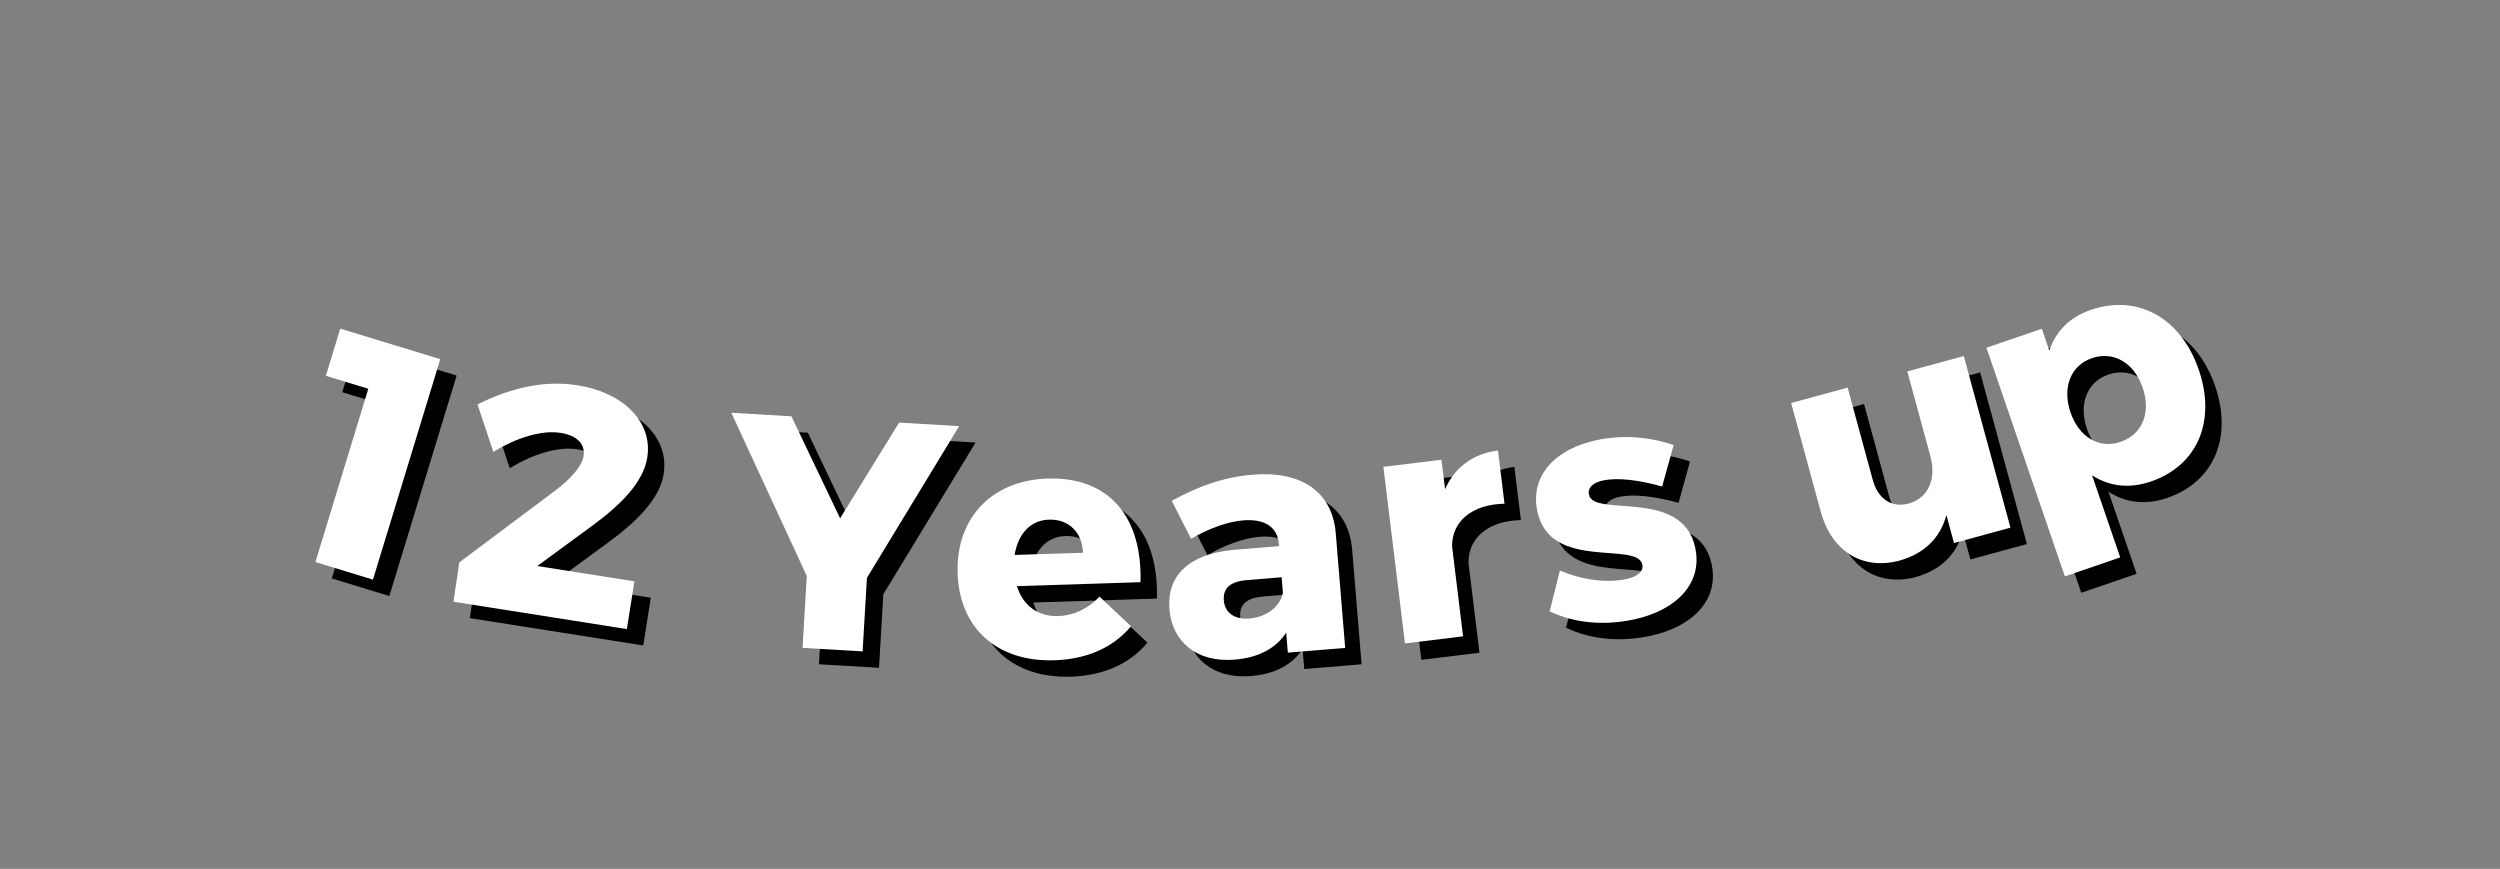
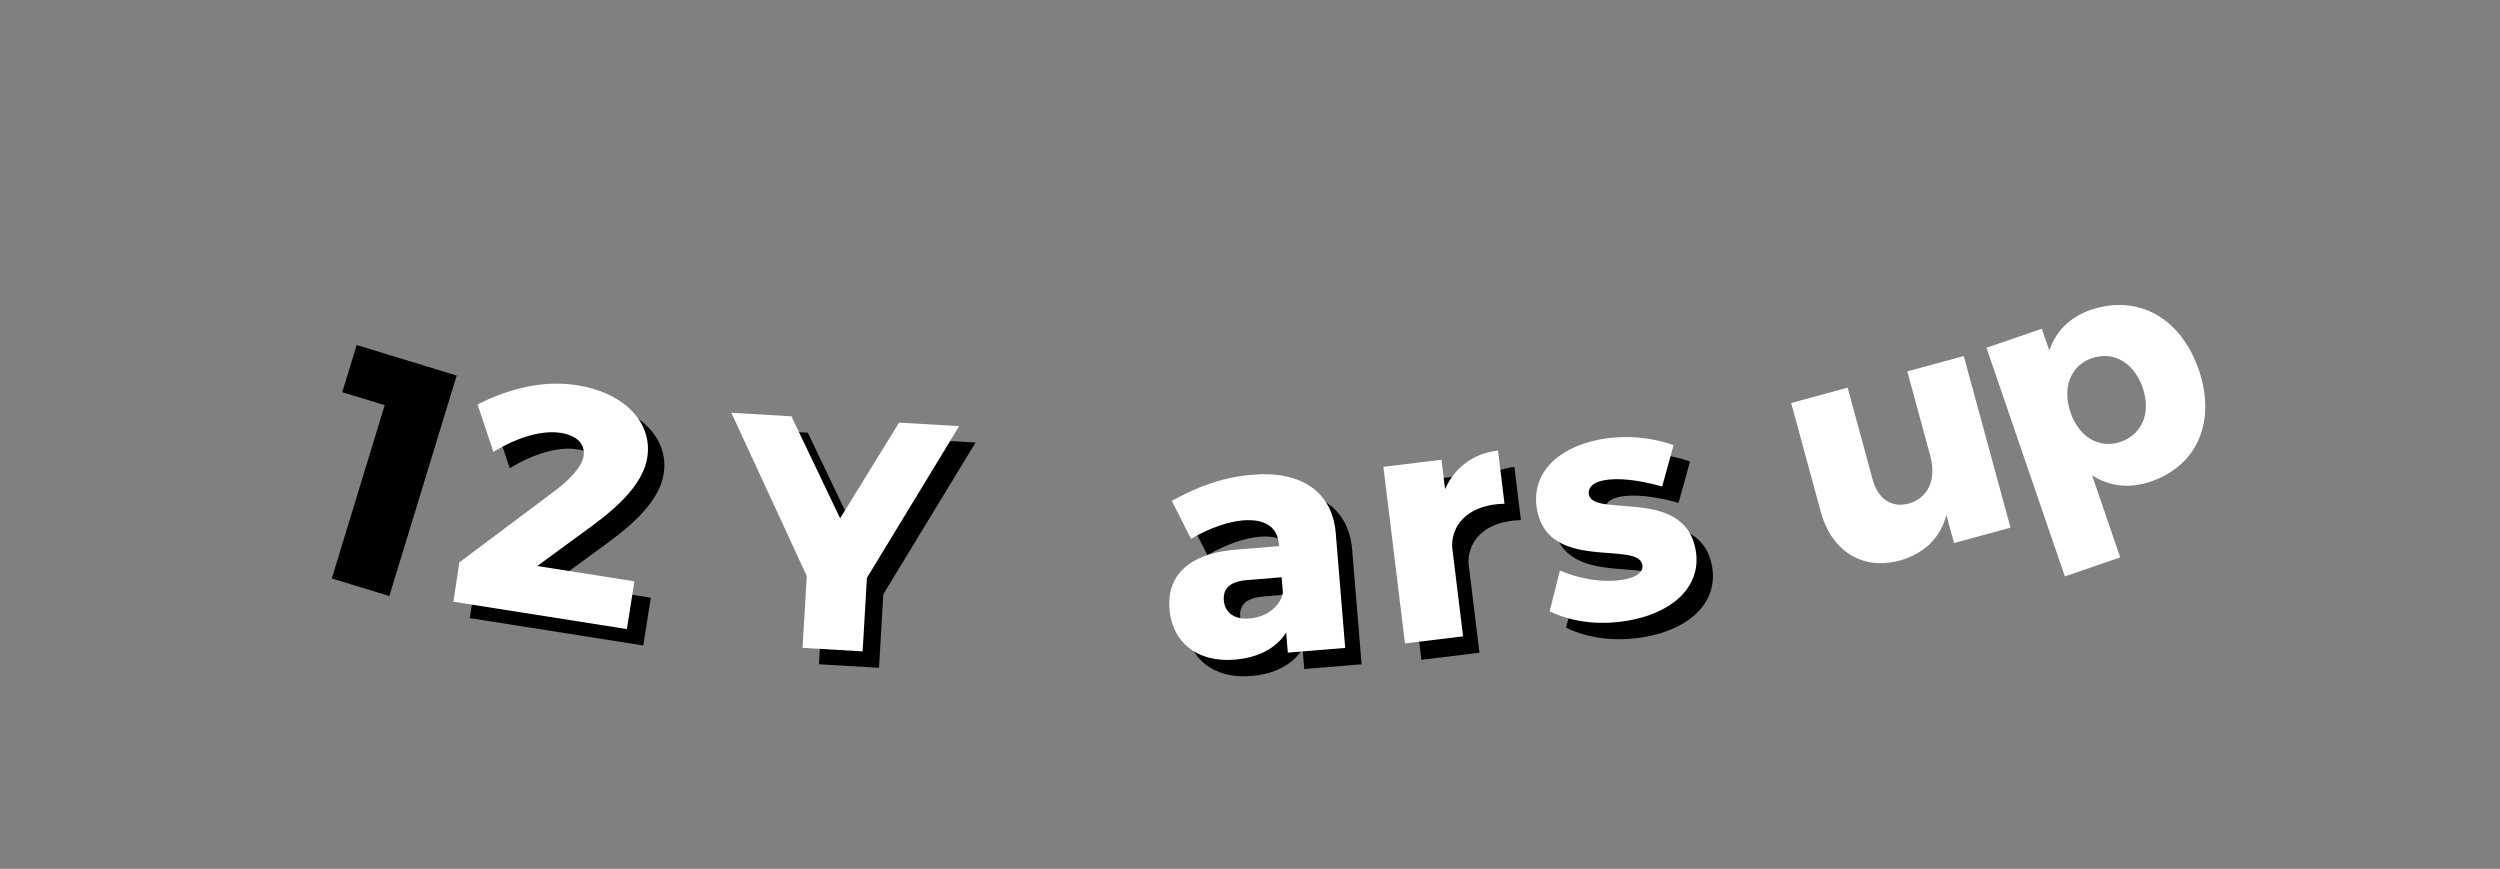
<svg xmlns="http://www.w3.org/2000/svg" width="305" height="106" viewBox="0 0 305 106" fill="none">
  <rect x="0" y="0" width="305" height="106" fill="#808080" stroke="none" />
  <g clip-path="url(#clip0_41_127)">
    <path d="M43.512 42.092L55.713 45.818L47.5 72.715L40.479 70.571L46.934 49.429L41.754 47.848L43.512 42.092Z" fill="black" />
    <path d="M67.55 71.054L79.399 72.922L78.48 78.748L57.319 75.411L58.035 70.61L69.777 61.821C71.573 60.479 73.003 58.877 73.191 57.688C73.428 56.182 72.416 55.129 70.395 54.811C68.136 54.454 65.071 55.352 62.191 57.132L60.26 51.344C64.233 49.331 68.367 48.358 72.448 49.002C78.036 49.883 81.655 53.459 80.968 57.818C80.493 60.83 77.741 63.604 74.116 66.241L67.55 71.054Z" fill="black" />
    <path d="M119.018 53.989L107.765 72.499L107.24 81.47L99.911 81.04L100.425 72.27L91.224 52.36L98.553 52.79L104.494 65.234L111.689 53.56L119.018 53.989Z" fill="black" />
-     <path d="M129.781 60.385C137.359 60.144 141.371 65.113 141.141 73.028L126.064 73.508C126.824 75.932 128.671 77.238 131.117 77.16C132.962 77.101 134.742 76.282 136.14 74.793L139.987 78.403C137.861 80.959 134.656 82.426 130.647 82.553C123.549 82.779 119.04 78.548 118.829 71.931C118.615 65.195 123.004 60.6 129.781 60.385ZM125.783 69.703L134.123 69.438C134.044 66.952 132.386 65.319 129.98 65.395C127.655 65.469 126.185 67.202 125.783 69.703Z" fill="black" />
    <path d="M154.837 59.913C160.794 59.424 164.509 62.017 164.956 66.972L166.113 81.046L159.116 81.621L158.915 79.182C157.664 81.096 155.543 82.236 152.625 82.476C147.986 82.857 144.998 80.285 144.673 76.326C144.334 72.208 147.059 69.609 152.41 69.089L158.048 68.626L158.028 68.386C157.861 66.347 156.363 65.263 153.644 65.486C151.845 65.634 149.535 66.427 147.308 67.737L144.955 63.1C148.228 61.302 151.278 60.206 154.837 59.913ZM154.426 77.457C156.545 77.283 158.209 75.979 158.514 74.304L158.36 72.424L154.122 72.773C152.123 72.937 151.182 73.739 151.307 75.258C151.429 76.737 152.587 77.608 154.426 77.457Z" fill="black" />
    <path d="M178.3 61.672C179.471 59.023 181.73 57.332 184.756 56.962L185.55 63.453C181.559 63.537 179.145 65.61 179.151 68.641L180.495 79.632L173.407 80.498L170.773 58.955L177.862 58.088L178.3 61.672Z" fill="black" />
    <path d="M204.784 61.352C201.864 60.532 199.304 60.251 197.577 60.614C196.399 60.862 195.666 61.467 195.856 62.37C196.443 65.158 207.311 61.476 208.825 68.865C209.742 73.222 206.455 76.497 201.273 77.588C197.7 78.34 194.07 78.038 191.058 76.581L192.306 71.604C195.095 72.78 198.042 73.143 200.397 72.648C201.692 72.375 202.544 71.745 202.362 70.881C201.751 67.976 191.103 71.734 189.558 64.393C188.624 59.957 191.842 56.738 196.827 55.688C199.889 55.044 203.173 55.255 206.181 56.302L204.784 61.352Z" fill="black" />
-     <path d="M234.69 47.309L241.58 45.434L247.279 66.376L240.389 68.251L239.462 64.844C238.693 67.673 236.747 69.533 233.777 70.383C229.247 71.616 225.452 69.281 224.125 64.404L220.522 51.165L227.412 49.289L230.478 60.554C231.12 62.915 232.826 63.989 234.878 63.431C237.306 62.729 238.25 60.393 237.502 57.645L234.69 47.309Z" fill="black" />
-     <path d="M257.058 39.813C262.788 37.848 268.066 40.746 270.252 47.122C272.399 53.383 270.098 58.795 264.406 60.747C261.787 61.645 259.311 61.349 257.231 59.984L260.667 70.002L253.912 72.319L244.347 44.426L251.102 42.11L252.013 44.766C252.818 42.412 254.515 40.685 257.058 39.813ZM260.71 55.907C263.367 54.996 264.448 52.335 263.407 49.299C262.366 46.263 259.866 44.788 257.21 45.699C254.629 46.584 253.562 49.282 254.603 52.318C255.644 55.354 258.13 56.792 260.71 55.907Z" fill="black" />
-     <path d="M41.512 40.092L53.713 43.818L45.5 70.715L38.479 68.571L44.934 47.429L39.754 45.848L41.512 40.092Z" fill="white" />
    <path d="M65.55 69.054L77.399 70.922L76.48 76.748L55.319 73.411L56.035 68.61L67.777 59.821C69.573 58.479 71.003 56.877 71.191 55.688C71.428 54.182 70.416 53.129 68.395 52.811C66.136 52.454 63.071 53.352 60.191 55.132L58.26 49.344C62.233 47.331 66.367 46.358 70.448 47.002C76.036 47.883 79.655 51.459 78.968 55.818C78.493 58.83 75.741 61.604 72.116 64.241L65.55 69.054Z" fill="white" />
    <path d="M117.018 51.989L105.765 70.499L105.24 79.47L97.911 79.04L98.425 70.27L89.224 50.36L96.553 50.79L102.494 63.234L109.689 51.56L117.018 51.989Z" fill="white" />
-     <path d="M127.781 58.385C135.359 58.144 139.371 63.113 139.141 71.028L124.064 71.508C124.824 73.932 126.671 75.238 129.117 75.16C130.962 75.101 132.742 74.282 134.14 72.793L137.987 76.403C135.861 78.959 132.656 80.426 128.647 80.553C121.549 80.779 117.04 76.548 116.829 69.931C116.615 63.195 121.004 58.6 127.781 58.385ZM123.783 67.703L132.123 67.438C132.044 64.952 130.386 63.319 127.98 63.395C125.655 63.469 124.185 65.202 123.783 67.703Z" fill="white" />
    <path d="M152.837 57.913C158.794 57.424 162.509 60.017 162.956 64.972L164.113 79.046L157.116 79.621L156.915 77.182C155.664 79.096 153.543 80.236 150.625 80.476C145.986 80.857 142.998 78.285 142.673 74.326C142.334 70.208 145.059 67.609 150.41 67.089L156.048 66.626L156.028 66.386C155.861 64.347 154.363 63.263 151.644 63.486C149.845 63.634 147.535 64.427 145.308 65.737L142.955 61.1C146.228 59.302 149.278 58.206 152.837 57.913ZM152.426 75.457C154.545 75.283 156.209 73.979 156.514 72.304L156.36 70.424L152.122 70.773C150.123 70.937 149.182 71.739 149.307 73.258C149.429 74.737 150.587 75.608 152.426 75.457Z" fill="white" />
    <path d="M176.3 59.672C177.471 57.023 179.73 55.332 182.756 54.962L183.55 61.453C179.559 61.537 177.145 63.61 177.151 66.641L178.495 77.632L171.407 78.498L168.773 56.955L175.862 56.088L176.3 59.672Z" fill="white" />
    <path d="M202.784 59.352C199.864 58.532 197.304 58.251 195.577 58.614C194.399 58.862 193.666 59.467 193.856 60.37C194.443 63.158 205.311 59.476 206.825 66.865C207.742 71.222 204.455 74.497 199.273 75.588C195.7 76.34 192.07 76.038 189.058 74.581L190.306 69.604C193.095 70.78 196.042 71.143 198.397 70.648C199.692 70.375 200.544 69.745 200.362 68.881C199.751 65.976 189.103 69.734 187.558 62.393C186.624 57.957 189.842 54.738 194.827 53.688C197.889 53.044 201.173 53.255 204.181 54.302L202.784 59.352Z" fill="white" />
    <path d="M232.69 45.309L239.58 43.434L245.279 64.376L238.389 66.251L237.462 62.844C236.693 65.673 234.747 67.533 231.777 68.383C227.247 69.616 223.452 67.281 222.125 62.404L218.522 49.165L225.412 47.289L228.478 58.554C229.12 60.915 230.826 61.989 232.878 61.431C235.306 60.729 236.25 58.393 235.502 55.645L232.69 45.309Z" fill="white" />
    <path d="M255.058 37.813C260.788 35.848 266.066 38.746 268.252 45.122C270.399 51.383 268.098 56.795 262.406 58.747C259.787 59.645 257.311 59.349 255.231 57.984L258.667 68.002L251.912 70.319L242.347 42.426L249.102 40.11L250.013 42.766C250.818 40.412 252.515 38.685 255.058 37.813ZM258.71 53.907C261.367 52.996 262.448 50.335 261.407 47.299C260.366 44.263 257.866 42.788 255.21 43.699C252.629 44.584 251.562 47.282 252.603 50.318C253.644 53.354 256.13 54.792 258.71 53.907Z" fill="white" />
  </g>
  <defs>
    <clipPath id="clip0_41_127">
      <rect width="305" height="106" fill="white" />
    </clipPath>
  </defs>
</svg>